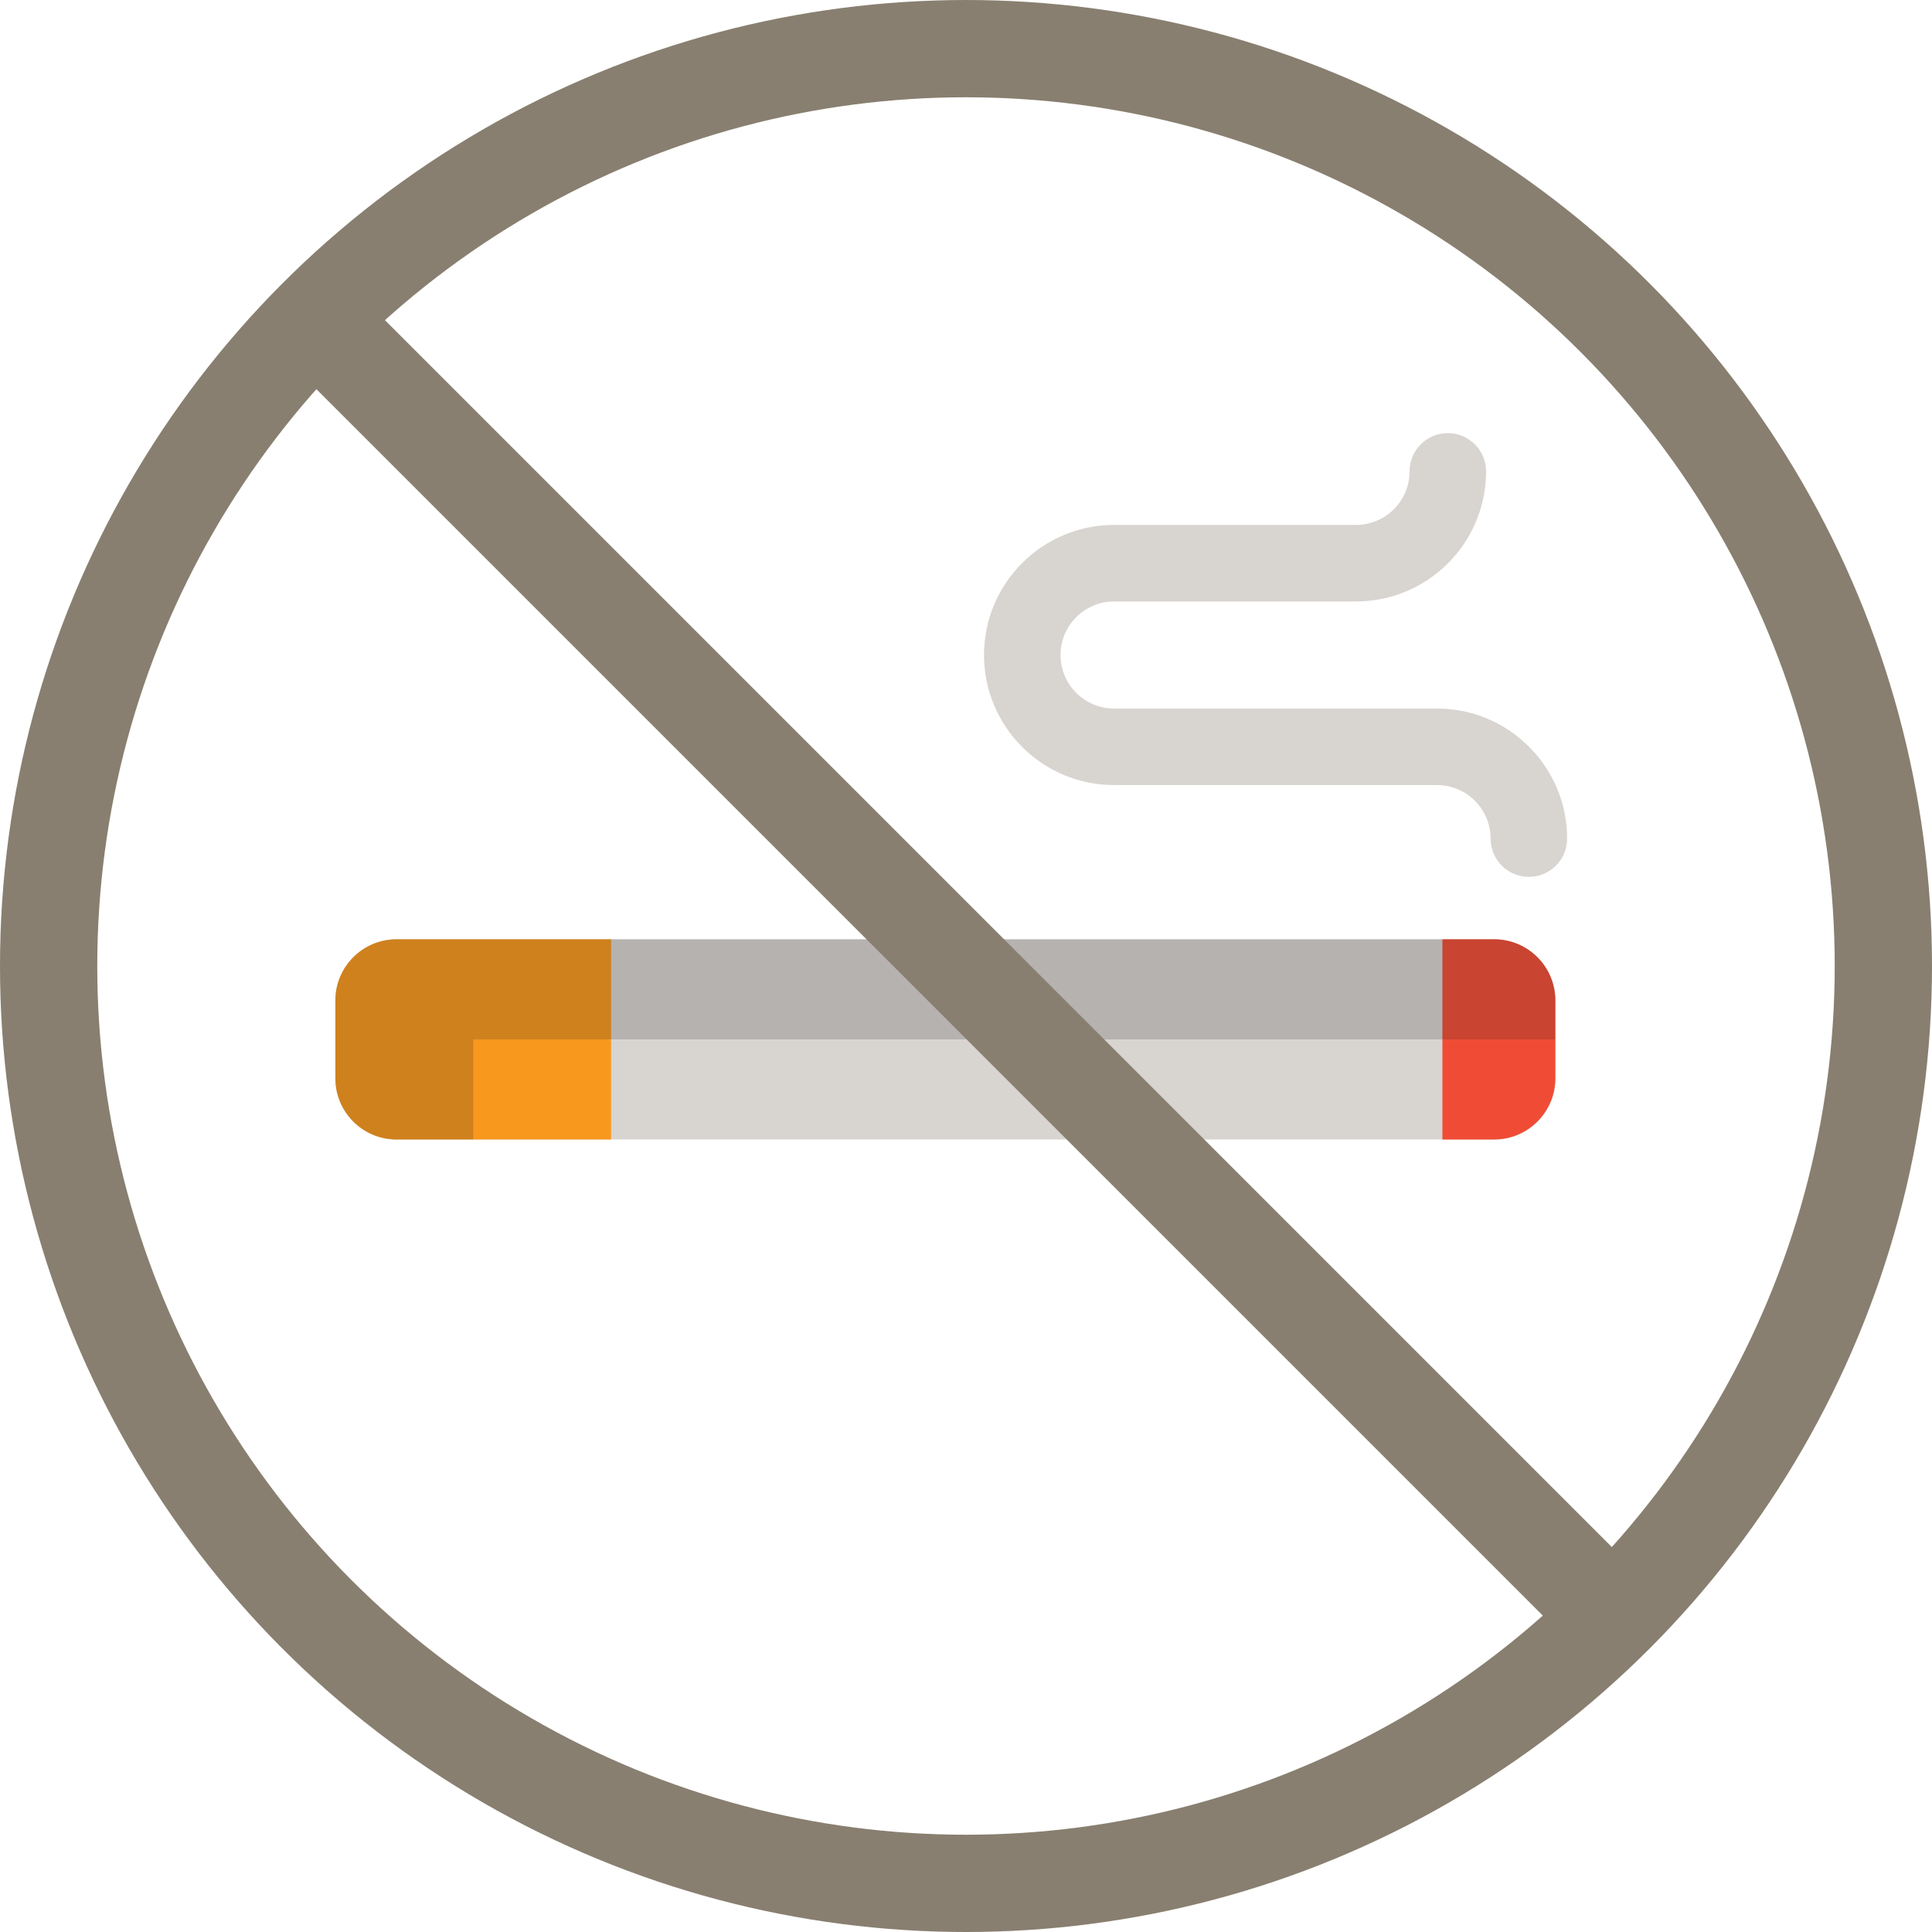
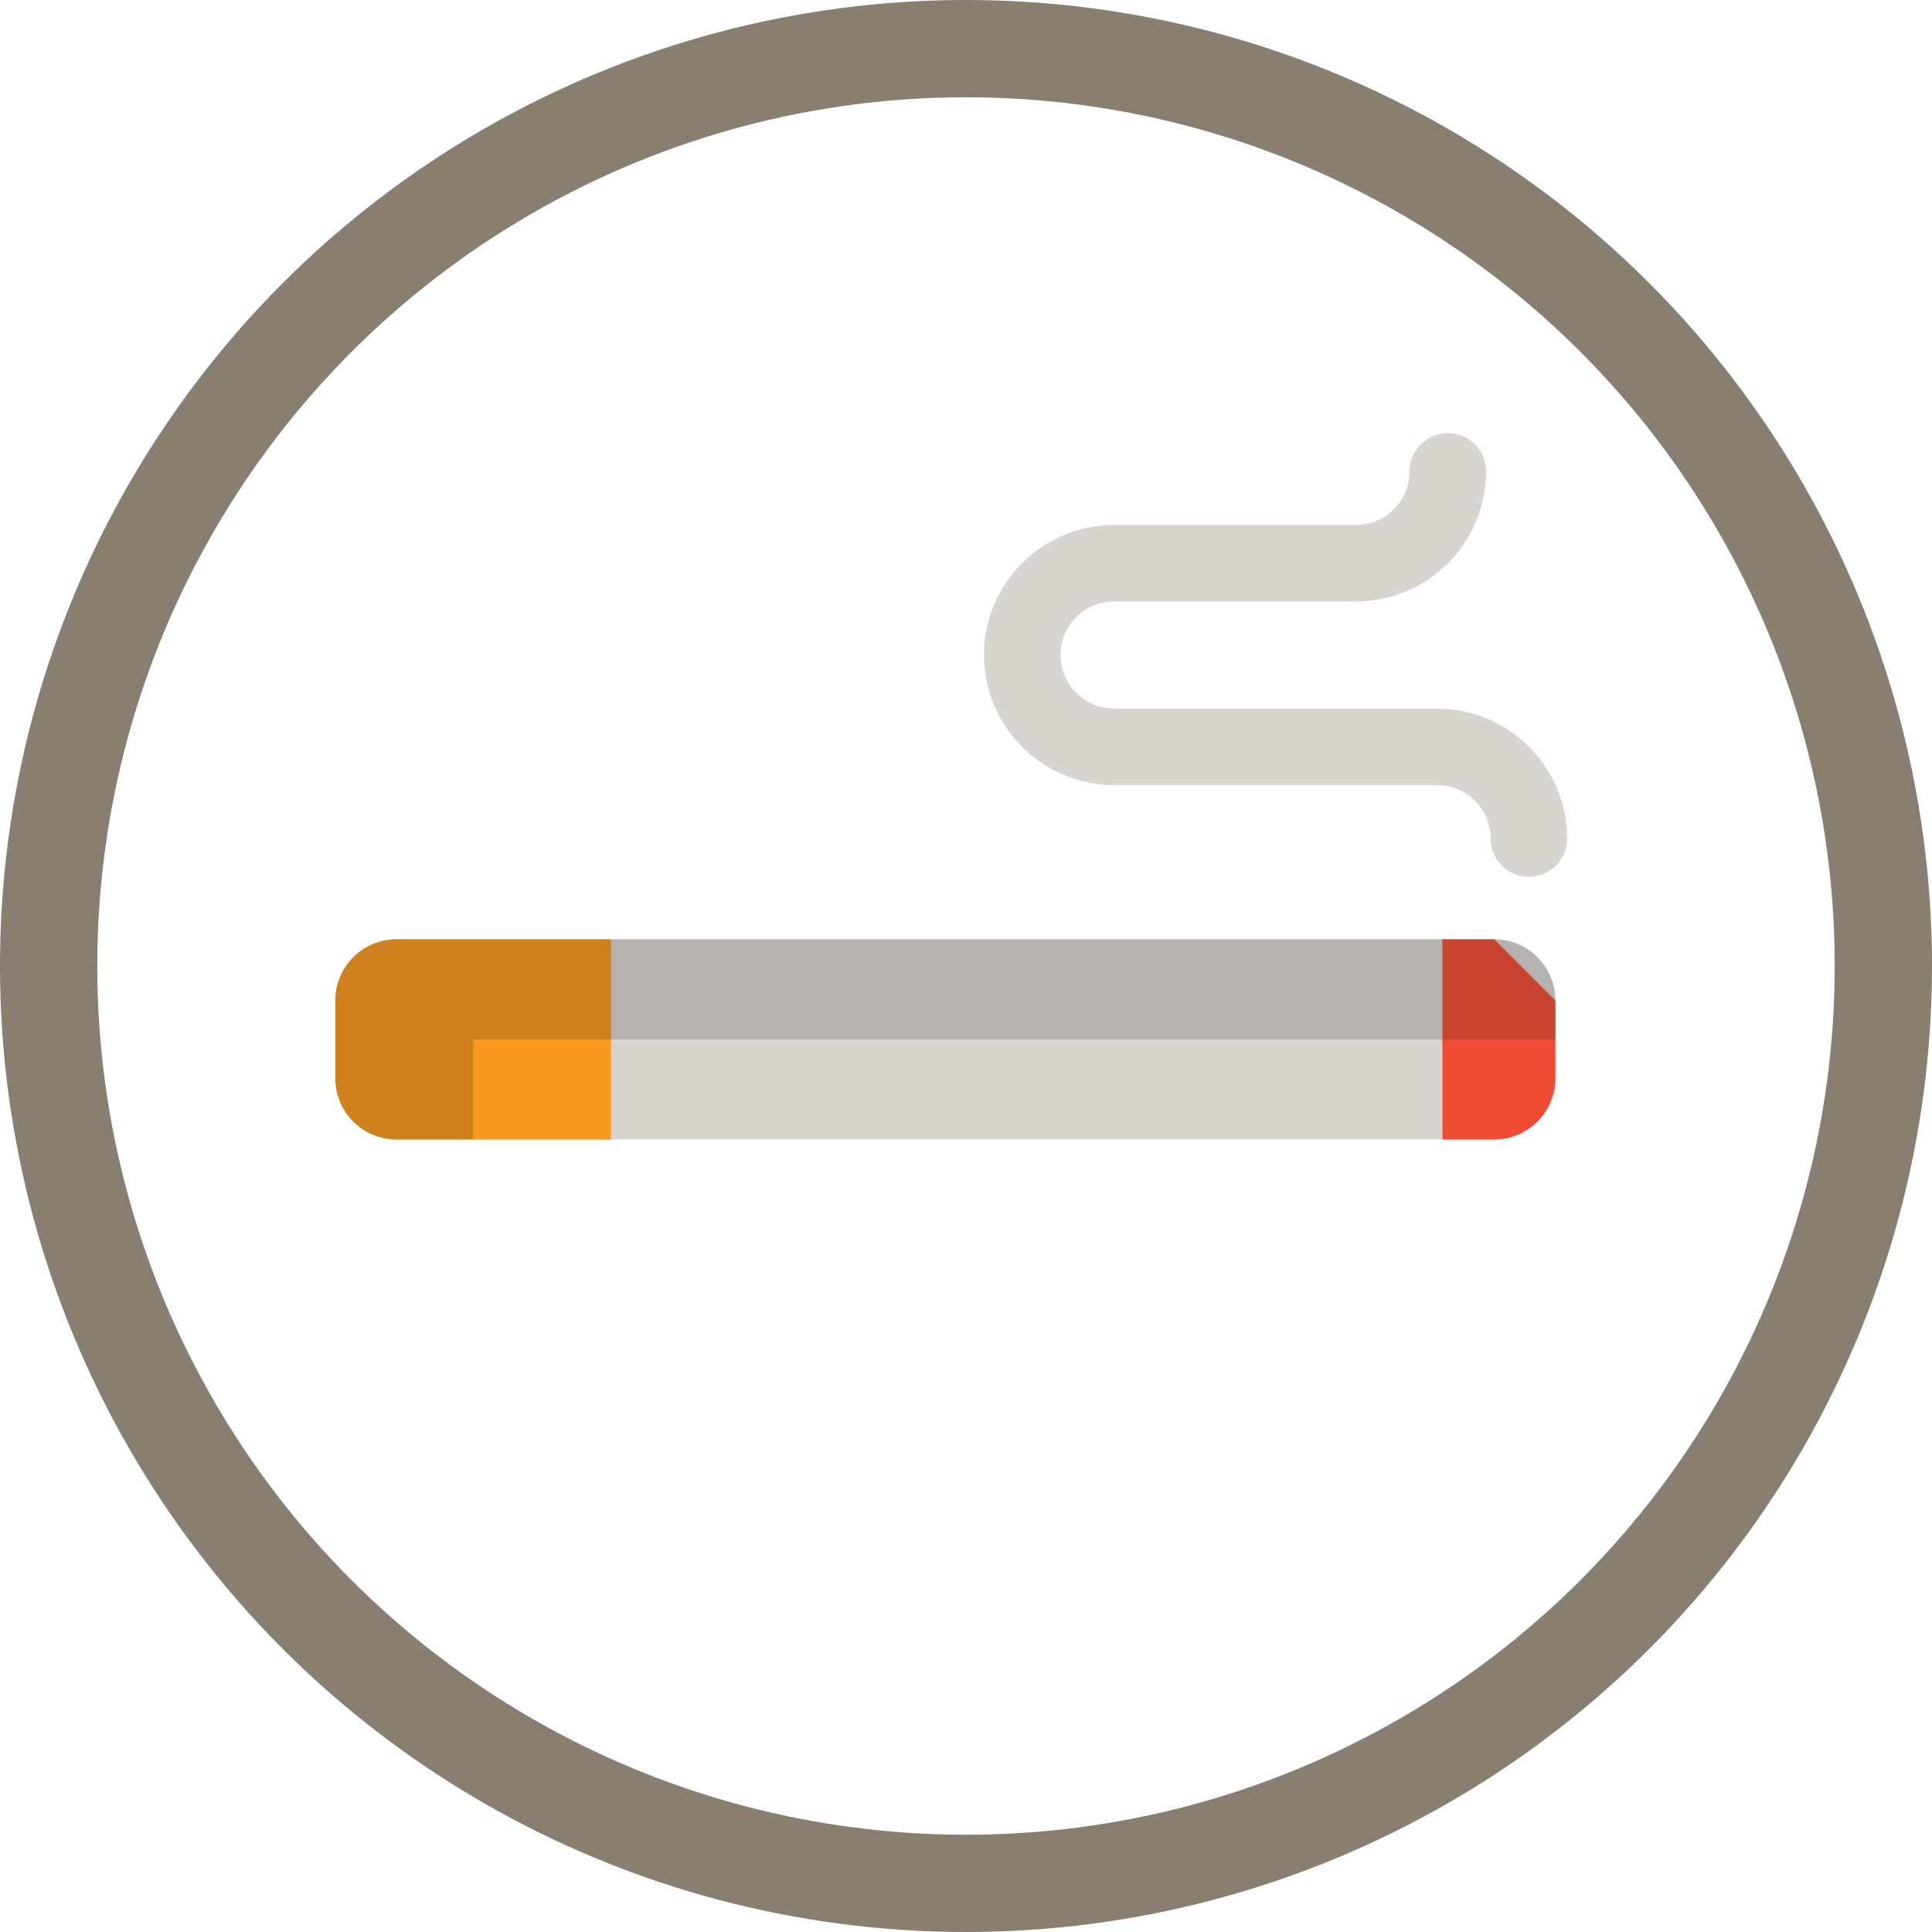
<svg xmlns="http://www.w3.org/2000/svg" version="1.1" id="Layer_1" x="0px" y="0px" width="417.087px" height="417.087px" viewBox="-1.544 188.456 417.087 417.087" style="enable-background:new -1.544 188.456 417.087 417.087;" xml:space="preserve">
  <path style="fill:#D8D4D0;" d="M334.232,421.241c0,7.296-5.916,13.212-13.211,13.212H84.069c-7.297,0-13.212-5.917-13.212-13.212  V404.45c0-7.297,5.916-13.213,13.212-13.213H321.02c7.296,0,13.211,5.917,13.211,13.213V421.241z" />
  <path style="fill:#F8981D;" d="M130.375,391.236H84.068c-7.297,0-13.212,5.917-13.212,13.213v16.791  c0,7.296,5.916,13.212,13.212,13.212h46.307V391.236z" />
-   <path style="fill:#F04C35;" d="M321.02,391.236h-11.17v43.218h11.17c7.296,0,13.211-5.917,13.211-13.212v-16.791  C334.232,397.153,328.316,391.236,321.02,391.236z" />
+   <path style="fill:#F04C35;" d="M321.02,391.236h-11.17v43.218h11.17c7.296,0,13.211-5.917,13.211-13.212v-16.791  z" />
  <path style="opacity:0.19;fill:#202121;enable-background:new    ;" d="M100.616,412.846h233.617v-8.396  c0-7.297-5.916-13.213-13.211-13.213H84.069c-7.297,0-13.212,5.917-13.212,13.213v16.791c0,7.296,5.916,13.212,13.212,13.212h16.547  V412.846z" />
  <path style="fill:#D8D4D0;" d="M308.692,341.421h-13.871H283.81h-44.843c-6.375,0-11.562-5.185-11.562-11.562  c0-6.374,5.186-11.561,11.562-11.561h27.346h18.598h6.287c15.481,0,28.078-12.596,28.078-28.078c0-4.561-3.698-8.258-8.258-8.258  c-4.562,0-8.259,3.697-8.259,8.258c0,6.376-5.187,11.562-11.561,11.562h-6.287h-18.598h-27.346  c-15.481,0-28.078,12.594-28.078,28.077c0,15.483,12.596,28.078,28.078,28.078h44.843h11.011h13.871  c6.375,0,11.562,5.189,11.562,11.561c0,4.562,3.698,8.259,8.259,8.259c4.561,0,8.258-3.697,8.258-8.259  C336.77,354.016,324.174,341.421,308.692,341.421z" />
  <circle style="fill:none;stroke:#887F70;stroke-width:21;stroke-miterlimit:10;" cx="206.999" cy="397" r="198.044" />
-   <line style="fill:none;stroke:#887F70;stroke-width:21;stroke-miterlimit:10;" x1="66.534" y1="257.395" x2="346.6" y2="537.46" />
</svg>